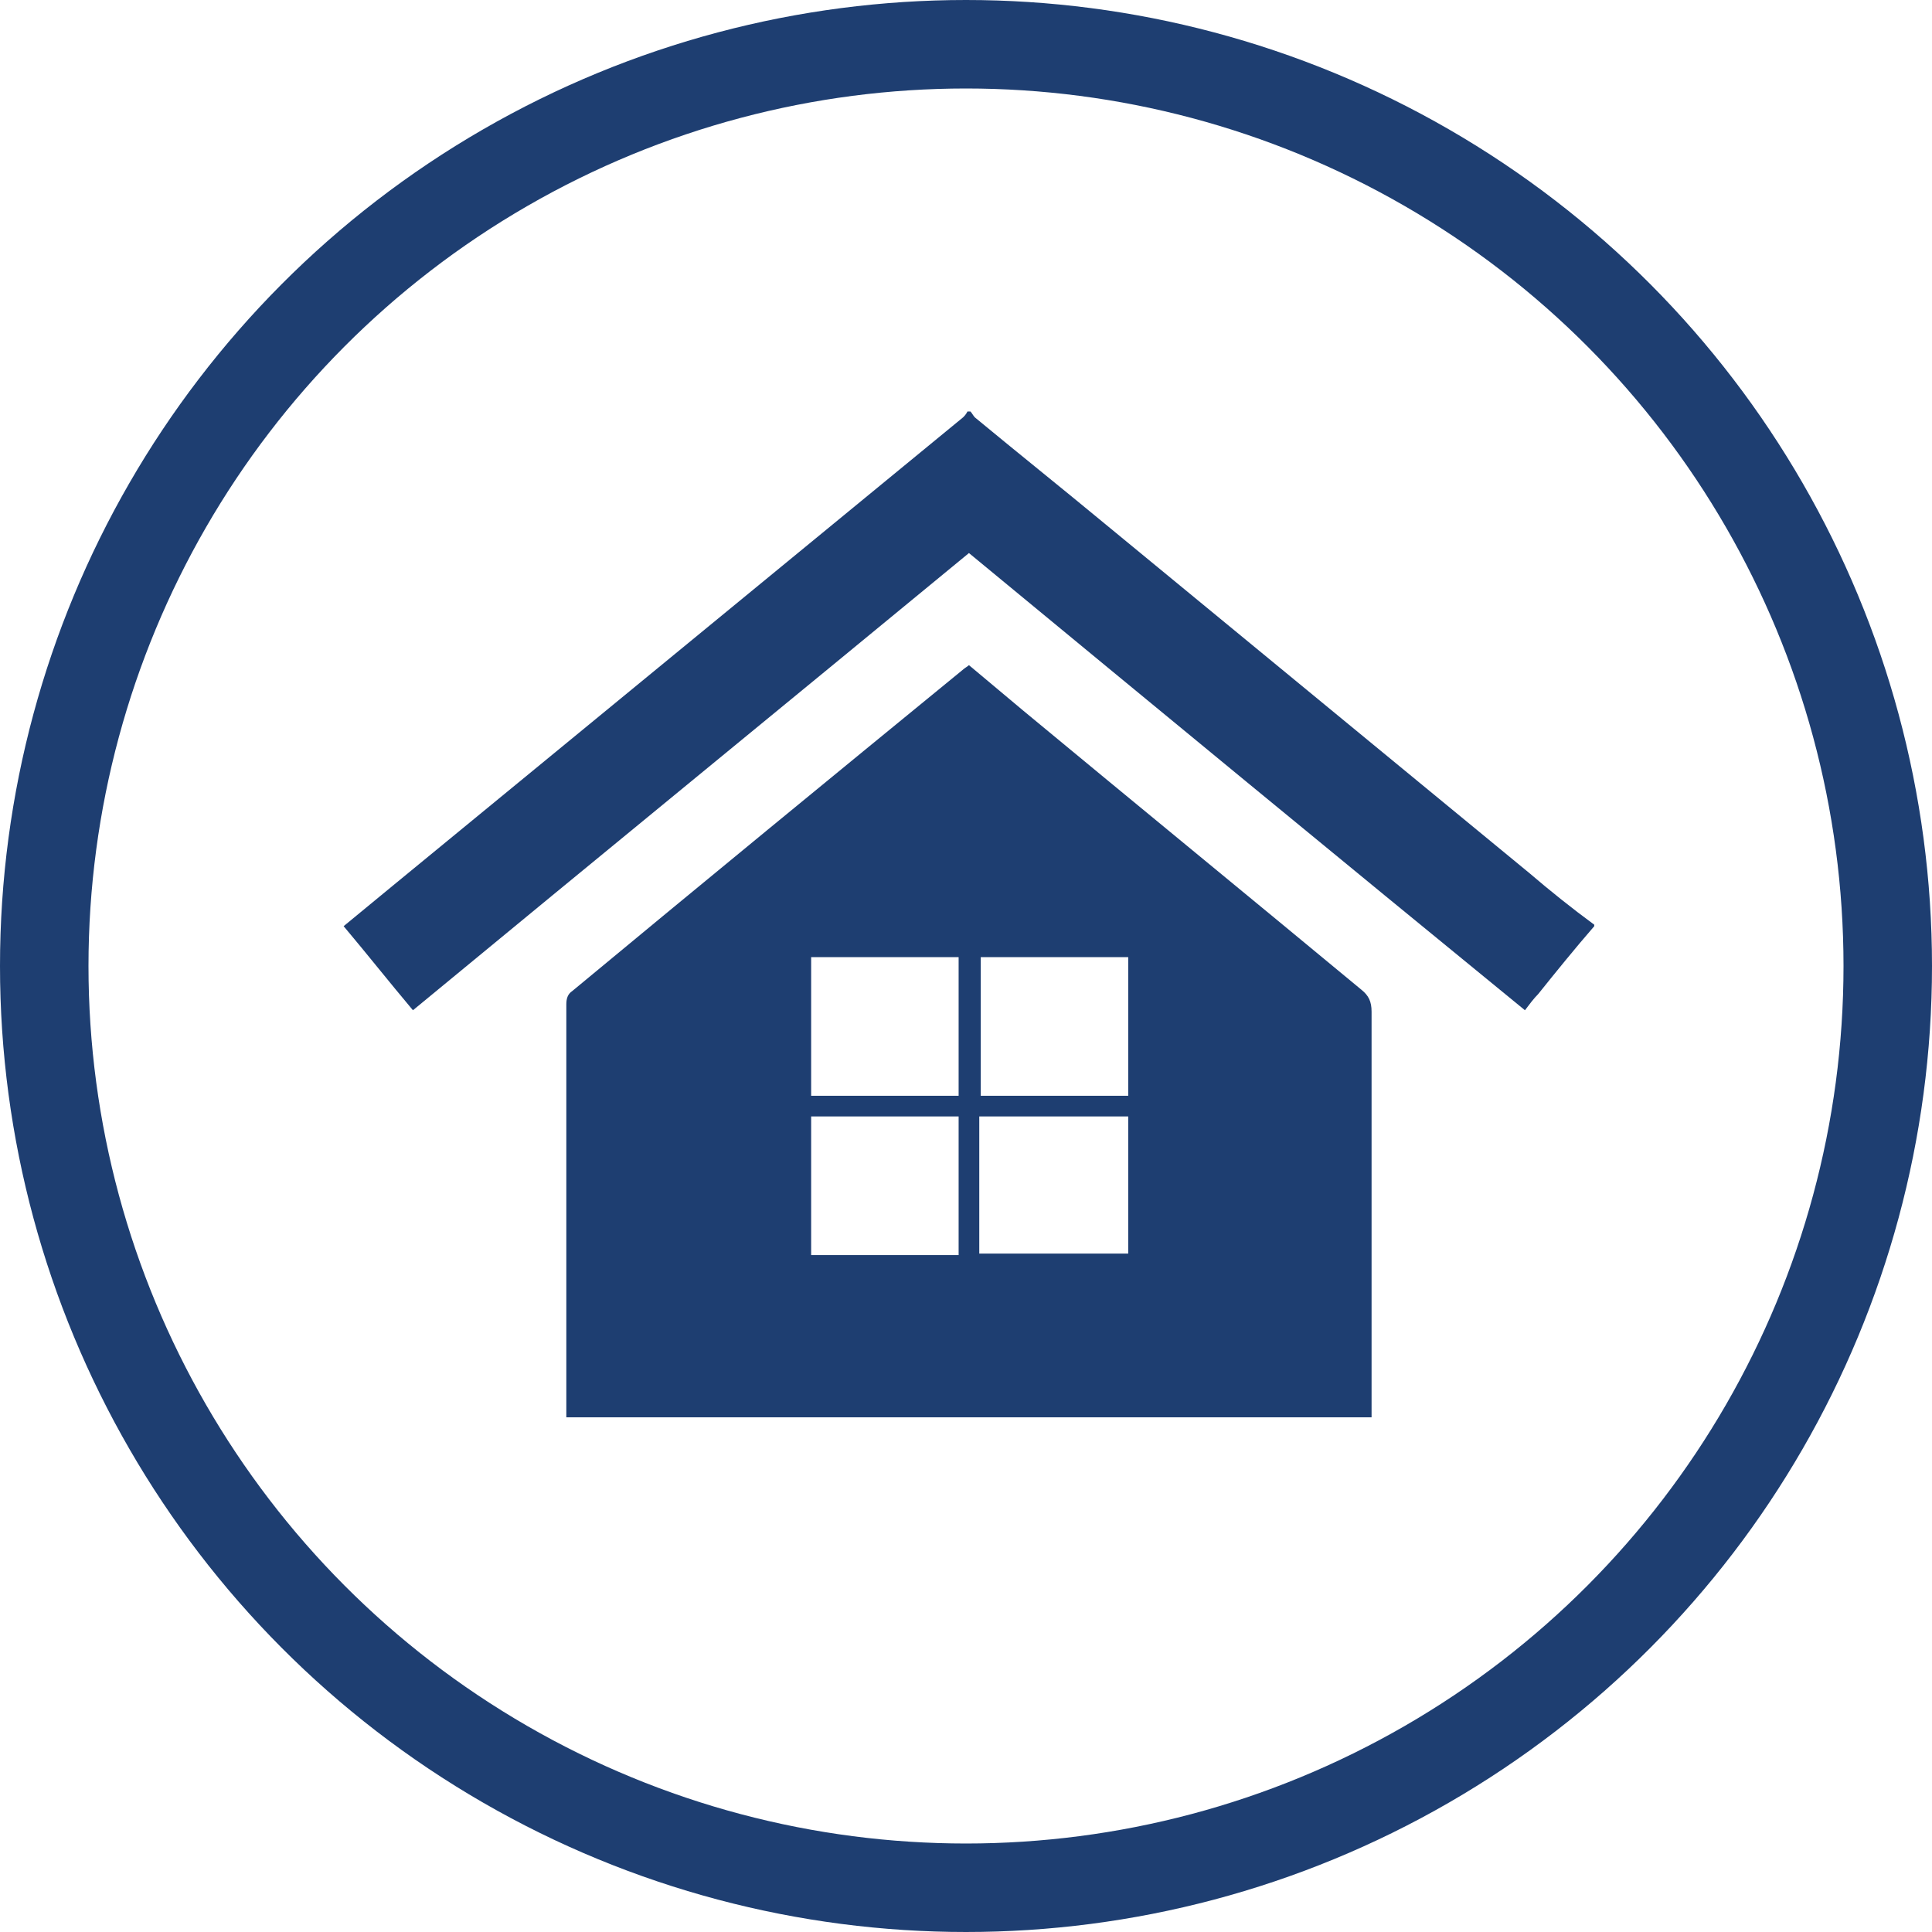
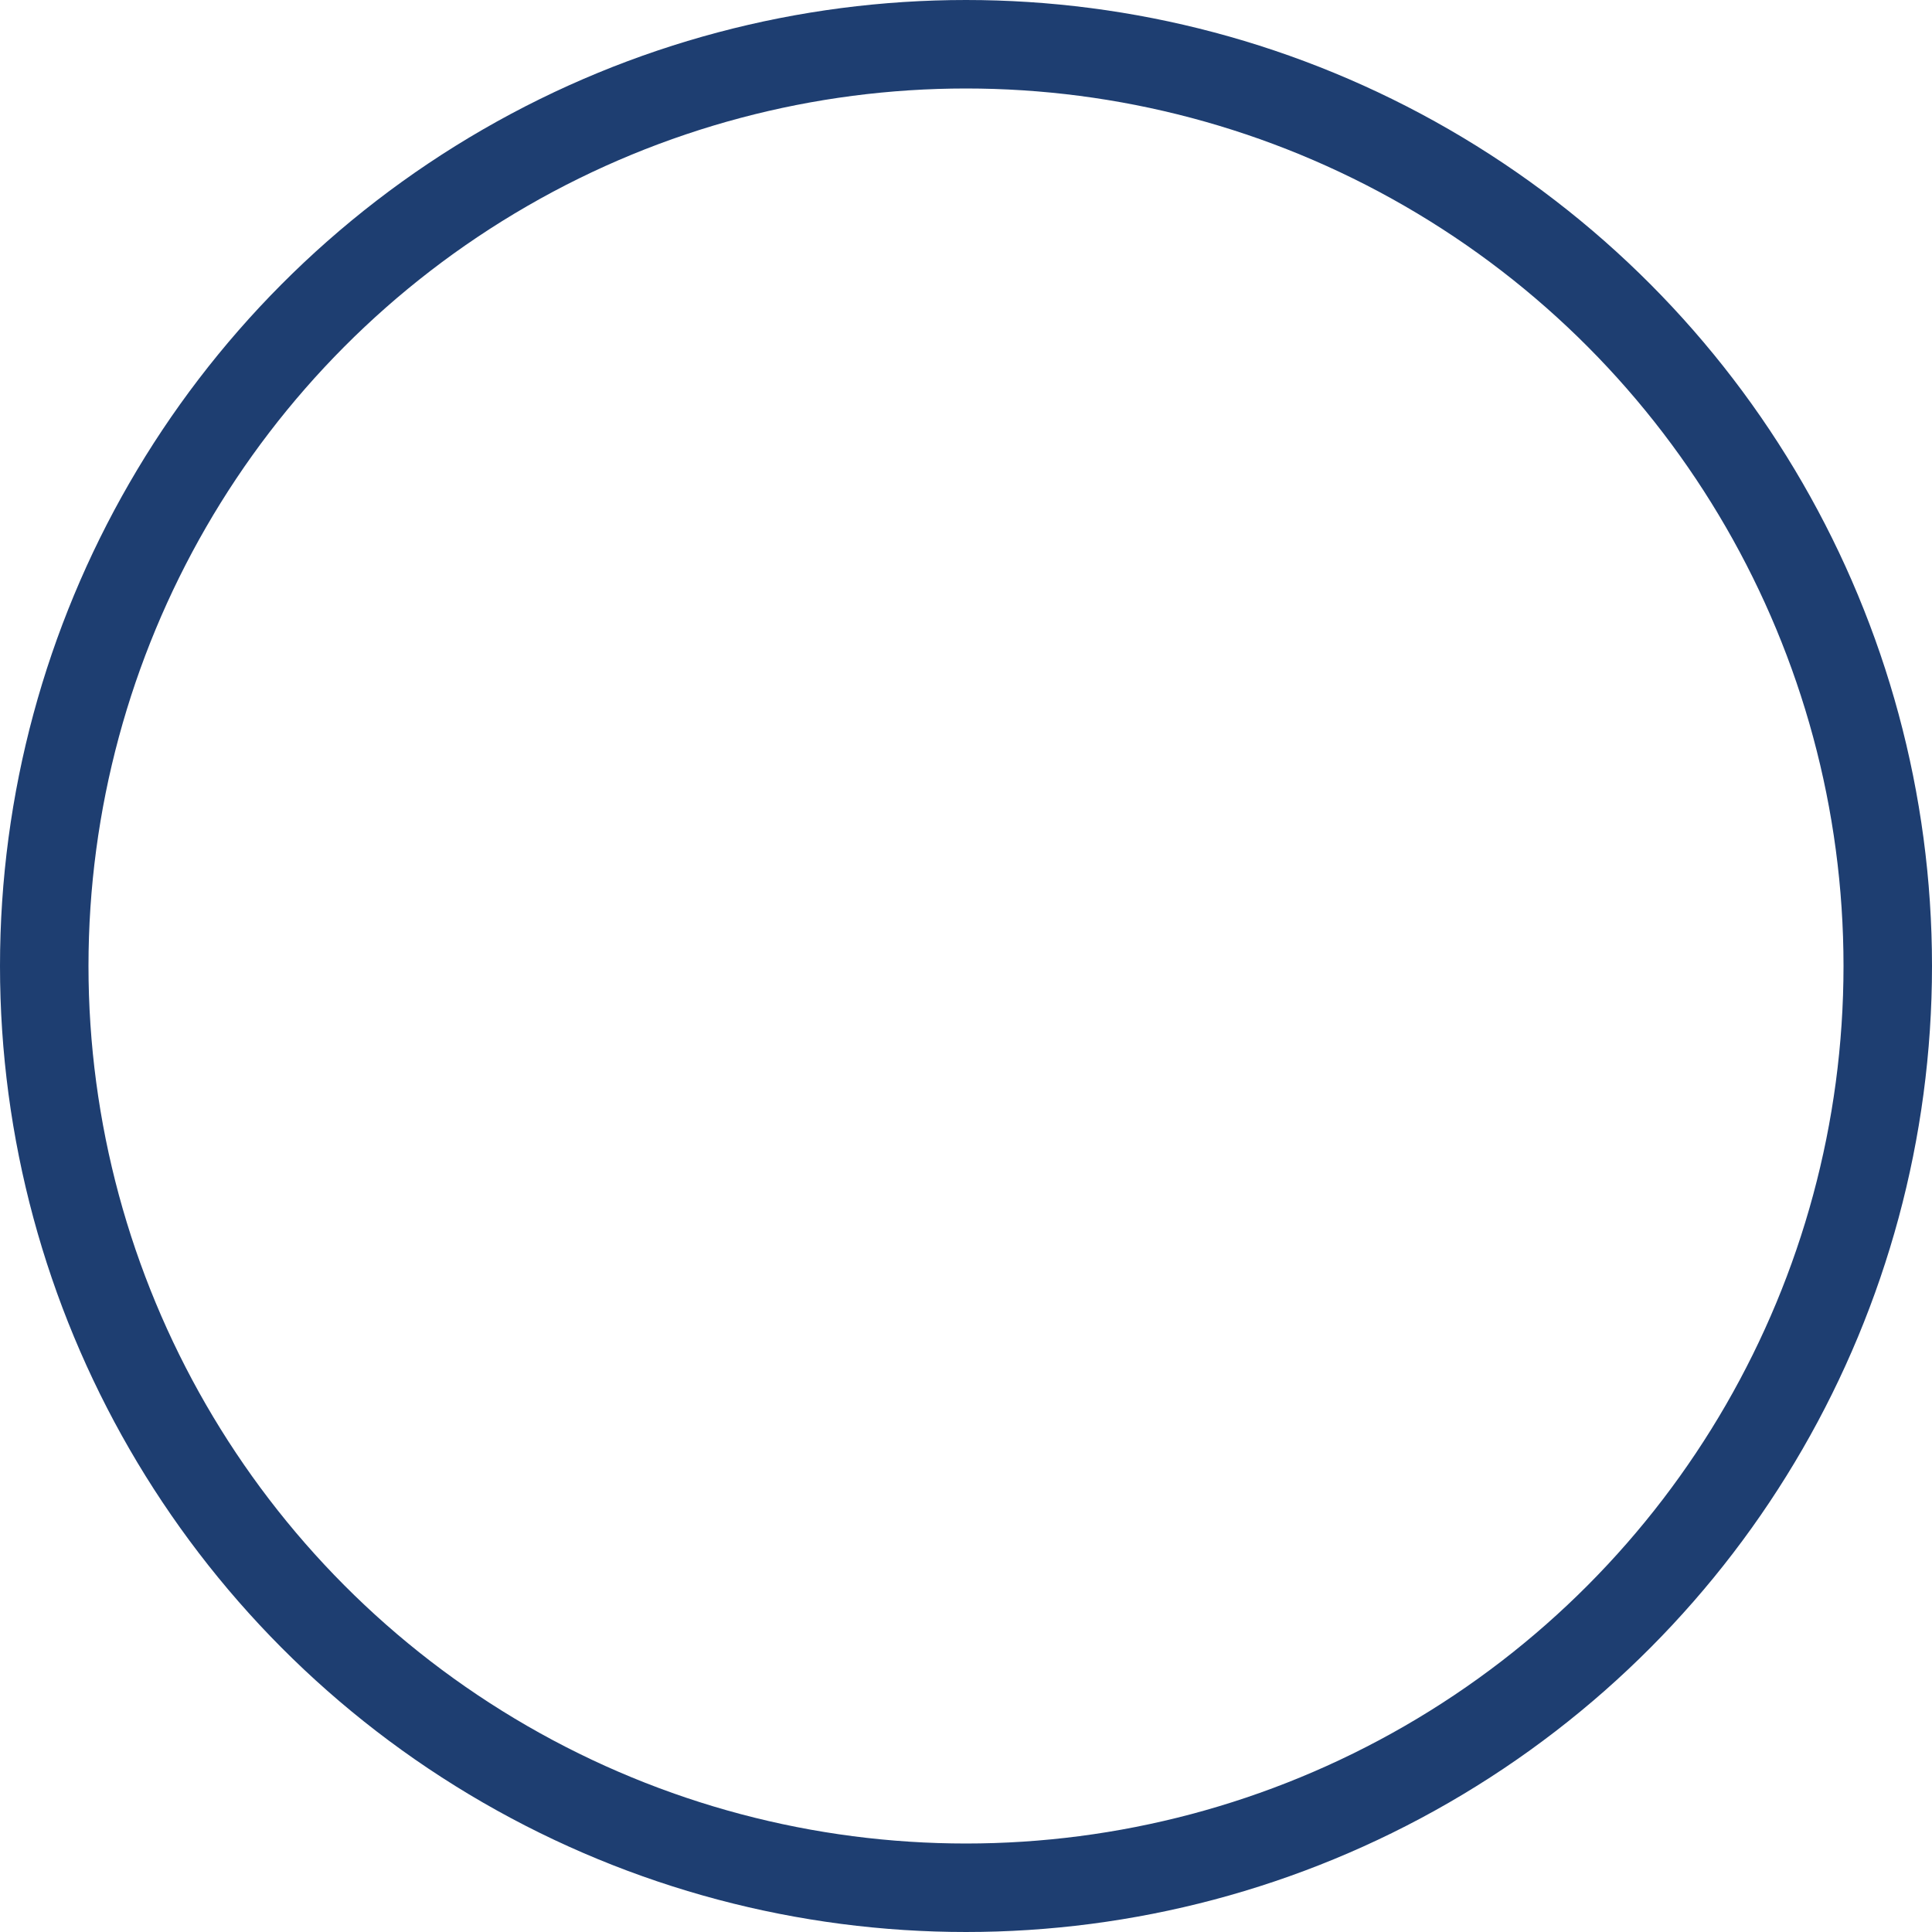
<svg xmlns="http://www.w3.org/2000/svg" version="1.1" id="Layer_1" x="0px" y="0px" viewBox="0 0 131 131" style="enable-background:new 0 0 131 131;" xml:space="preserve">
  <style type="text/css"> .st0{fill:none;stroke:#1E3E71;stroke-width:6;stroke-miterlimit:10;} .st1{fill:#1E3E71;} </style>
  <g>
    <circle class="st0" cx="65.5" cy="65.5" r="62.5" />
-     <path class="st1" d="M108.1,62.8c-1.3,1.5-2.6,3.1-3.8,4.6c-0.3,0.3-0.6,0.7-0.9,1.1c-12.6-10.3-25.1-20.6-37.7-31 C53.2,47.8,40.6,58.1,28,68.5c-1.6-1.9-3.1-3.8-4.7-5.7c1.1-0.9,2.3-1.9,3.4-2.8c12.9-10.6,25.7-21.1,38.6-31.7 c0.1-0.1,0.2-0.2,0.3-0.4h0.2c0.1,0.1,0.2,0.3,0.3,0.4c2.9,2.4,5.9,4.8,8.8,7.2c9.6,7.9,19.2,15.8,28.8,23.7 c1.4,1.2,2.9,2.4,4.4,3.5V62.8z" />
-     <path class="st1" d="M38.4,95.9v-0.6c0-9.1,0-18.2,0-27.2c0-0.4,0.1-0.7,0.4-0.9c8.8-7.3,17.7-14.6,26.5-21.8 c0.1-0.1,0.3-0.2,0.4-0.3c1.2,1,2.5,2.1,3.7,3.1c7.6,6.3,15.3,12.6,22.9,18.9c0.5,0.4,0.7,0.8,0.7,1.5c0,8.9,0,17.8,0,26.8v0.7 H38.4z M55,74.3H65v-9.4H55V74.3z M76.5,64.9h-10v9.4h10V64.9z M65,75.7H55v9.4h10V75.7z M76.5,75.7H66.4V85h10.1V75.7z" />
  </g>
</svg>